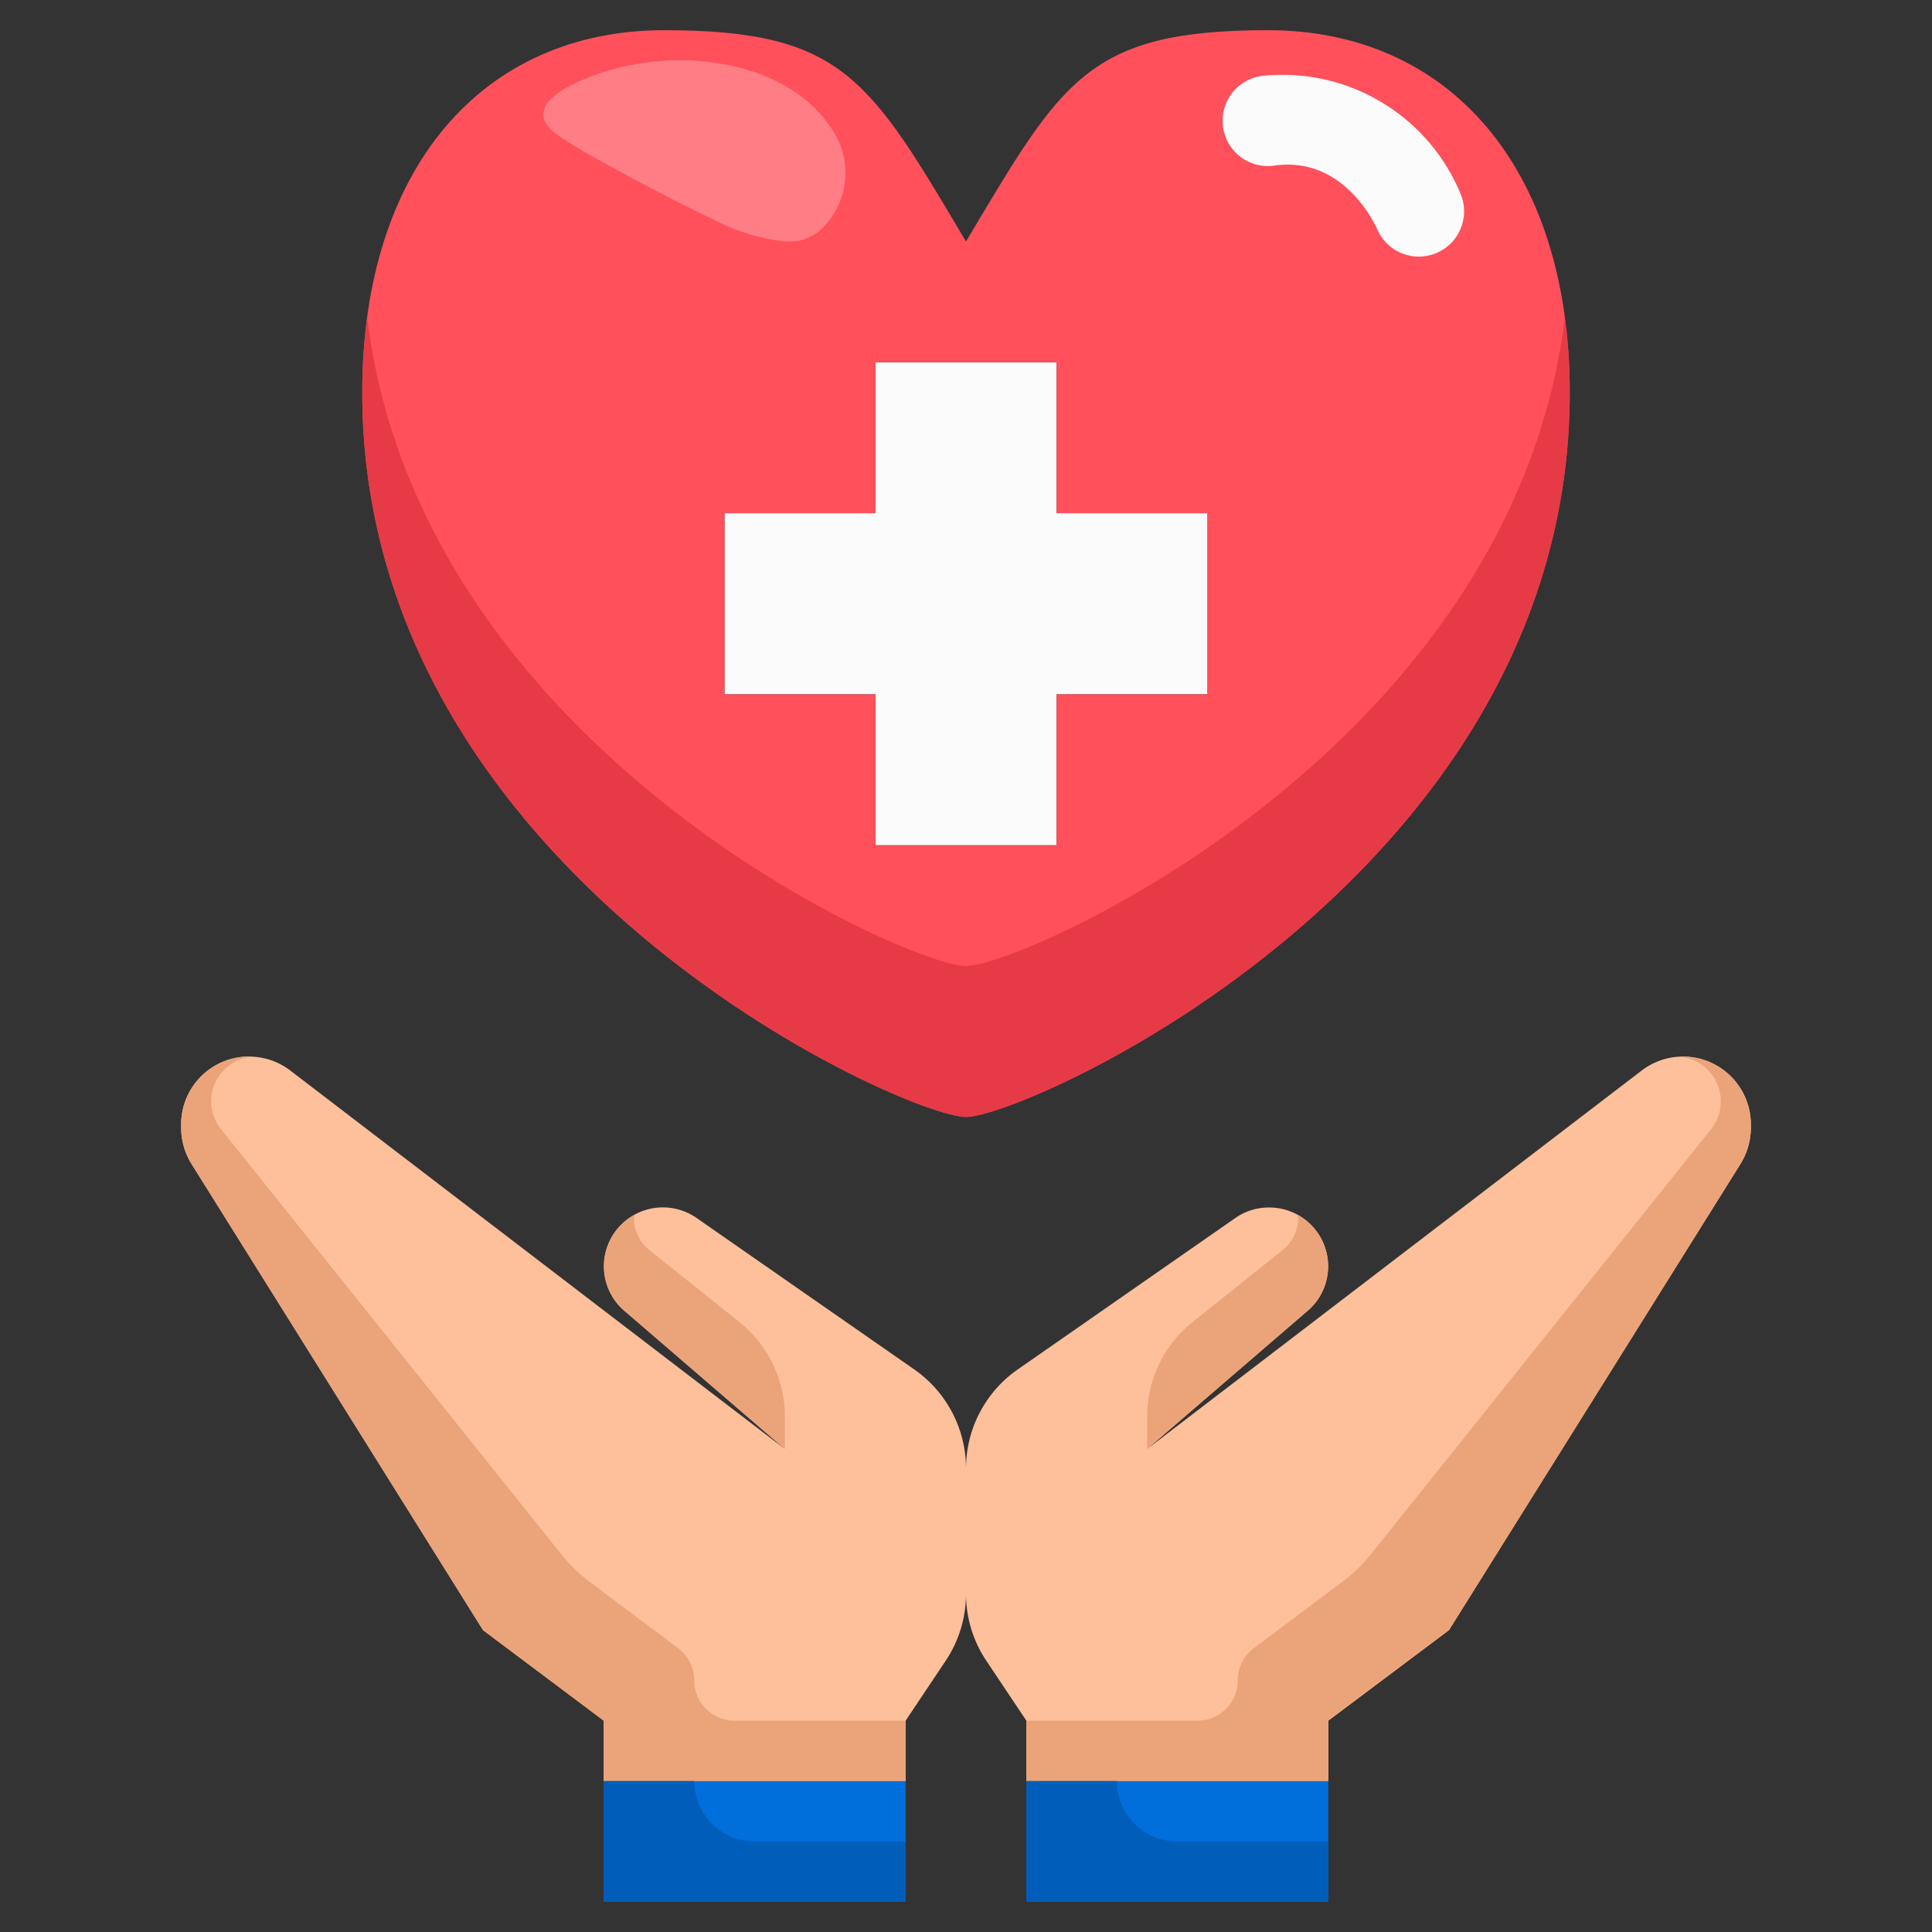
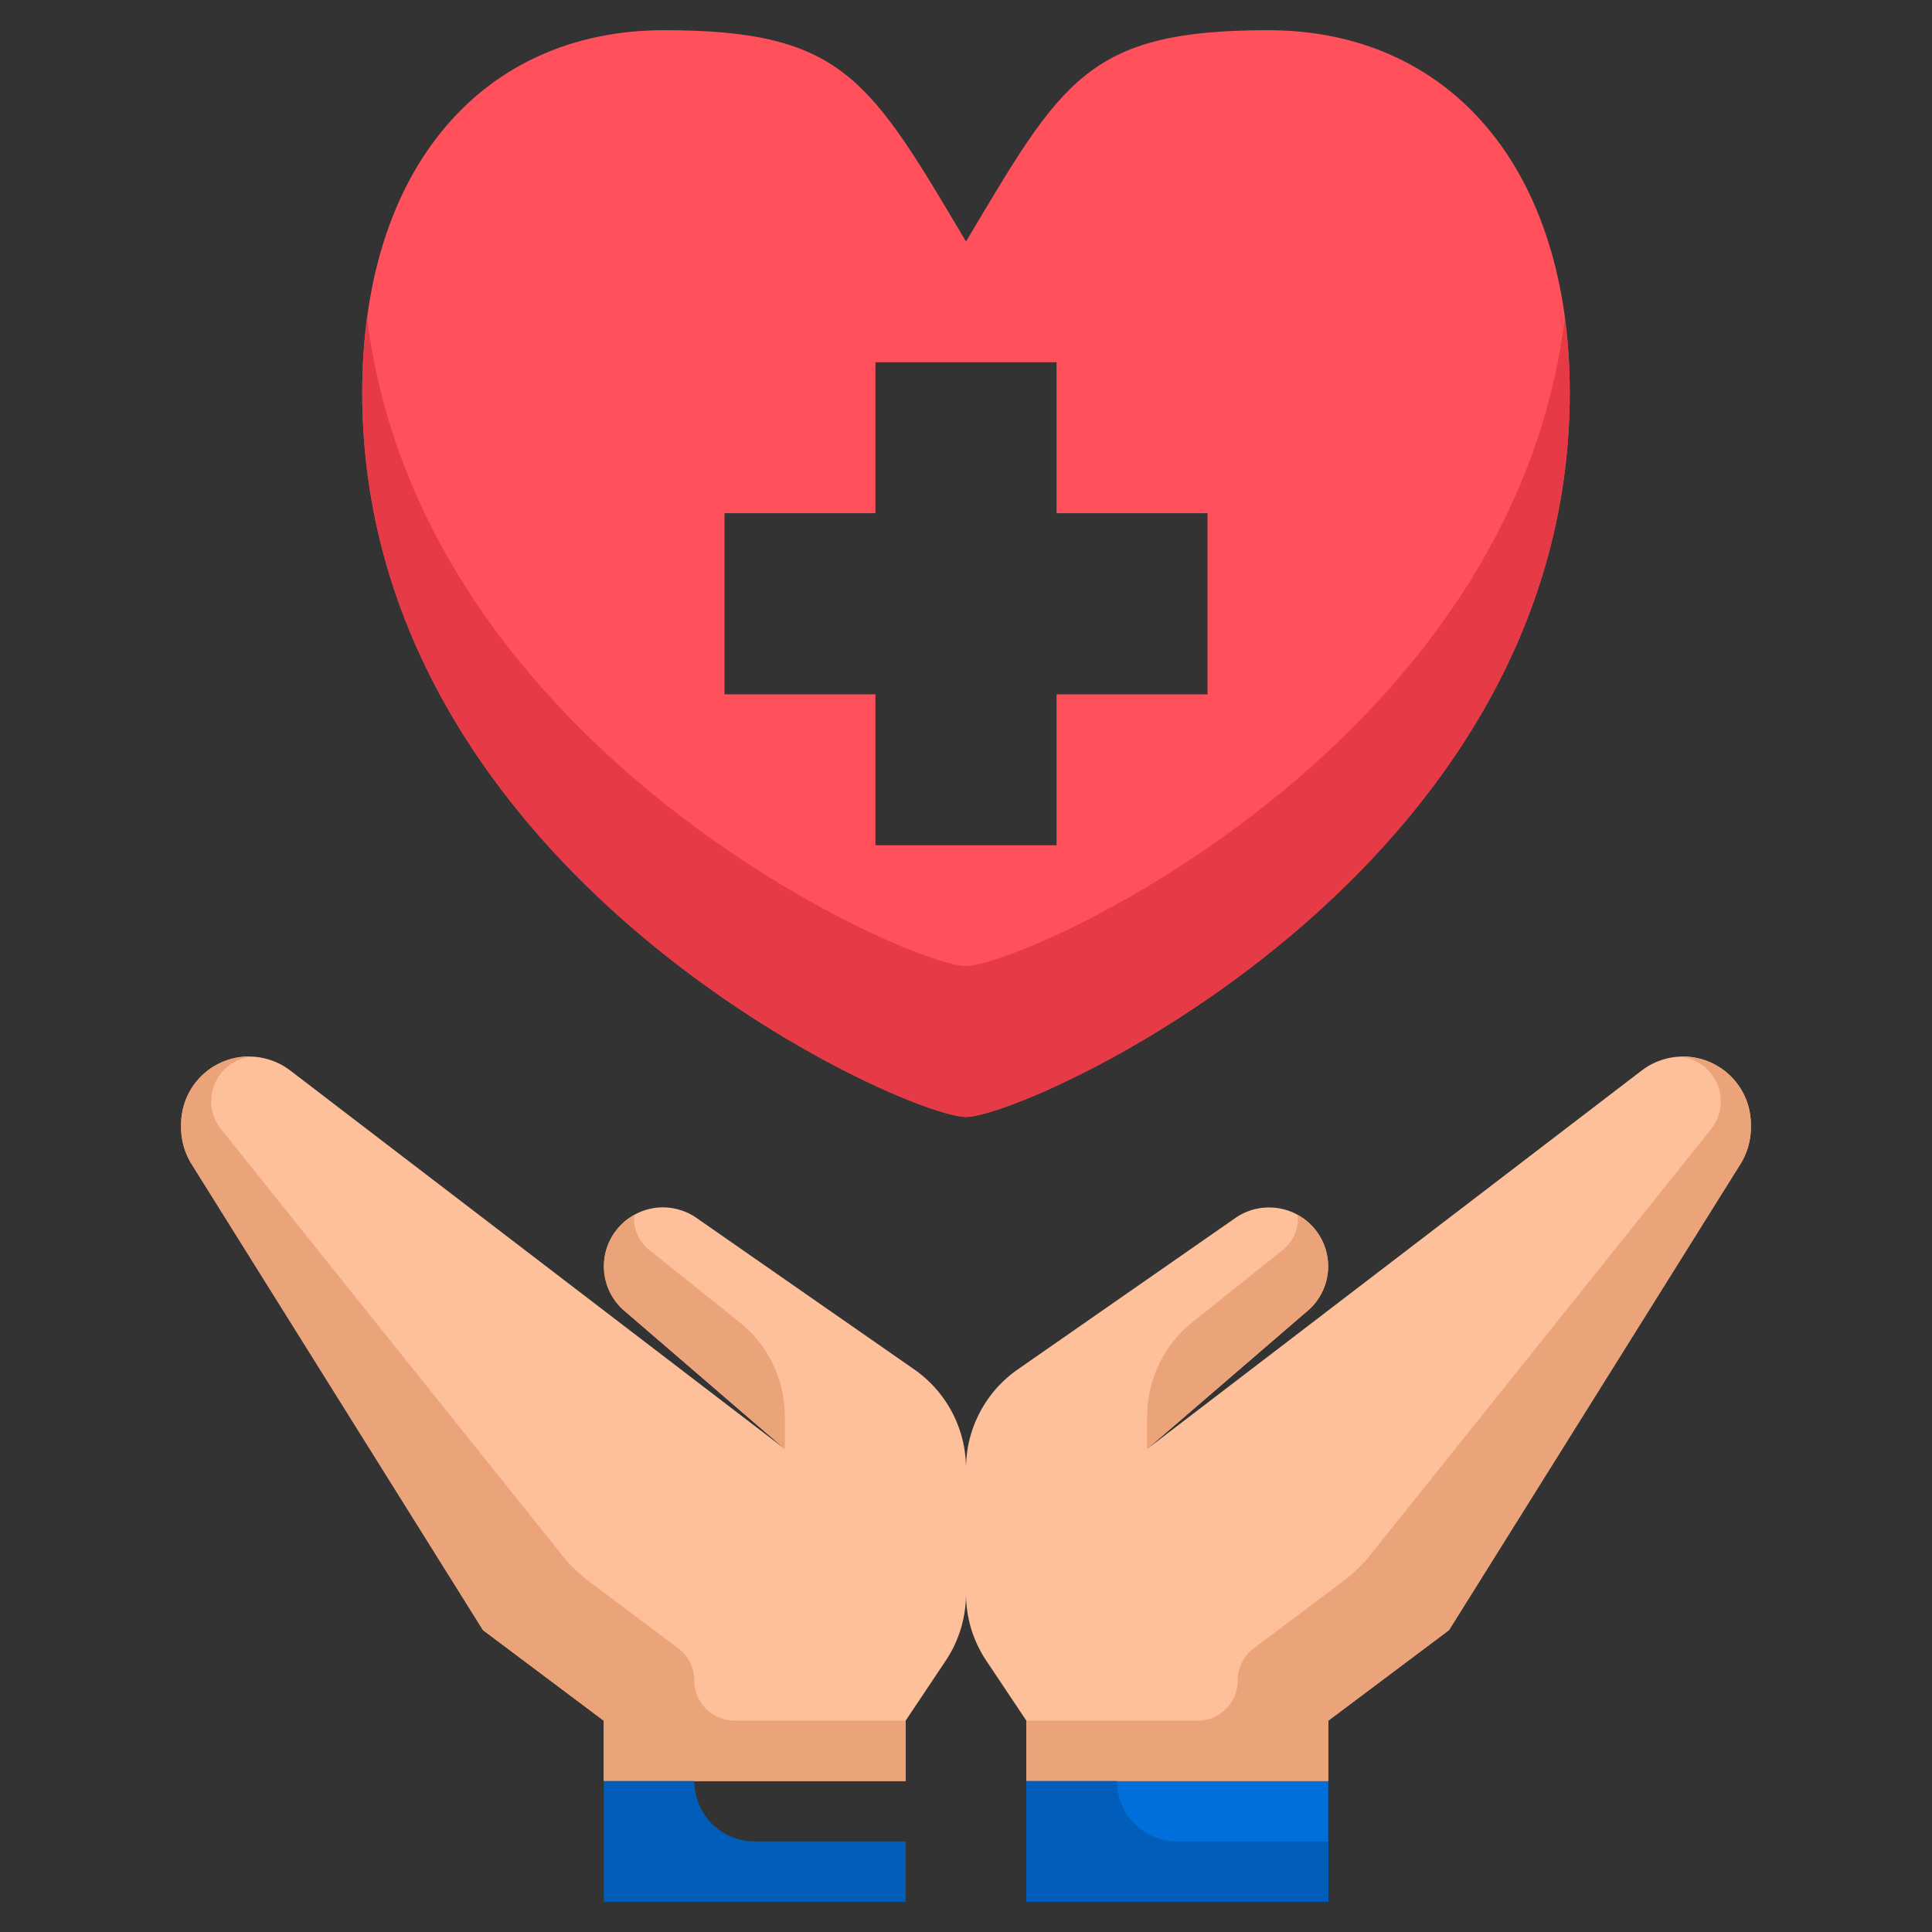
<svg xmlns="http://www.w3.org/2000/svg" viewBox="0 0 64 64">
  <rect x="0" y="0" width="64" height="64" fill="#333333" stroke="none" />
  <g data-name="09-Heart">
    <path fill="#fec09b" d="M58,37.25v.1a2.29,2.29,0,0,1-.34,1.2L48,54l-4,3v2H34V57l-1.33-1.99A3.993,3.993,0,0,1,32,52.79V48.64a4,4,0,0,1,1.72-3.28l7.2-5.01A1.926,1.926,0,0,1,42.04,40a1.947,1.947,0,0,1,1.22,3.47L38,48,54.4,35.45a2.25,2.25,0,0,1,3.6,1.8Z" />
    <rect width="10" height="4" x="34" y="59" fill="#006fdb" />
    <path fill="#fec09b" d="M32,48.64v4.15a3.993,3.993,0,0,1-.67,2.22L30,57v2H20V57l-4-3L6.34,38.55A2.29,2.29,0,0,1,6,37.35v-.1a2.25,2.25,0,0,1,3.6-1.8L26,48l-5.26-4.53a1.951,1.951,0,0,1,2.34-3.12l7.2,5.01A4,4,0,0,1,32,48.64Z" />
-     <rect width="10" height="4" x="20" y="59" fill="#006fdb" />
-     <polygon fill="#fbfbfb" points="40 17 40 23 35 23 35 28 29 28 29 23 24 23 24 17 29 17 29 12 35 12 35 17 40 17" />
    <path fill="#ff505b" d="M42,1c6,0,10,4.56,10,12,0,16-18,24-20,24S12,29,12,13C12,5.56,16,1,22,1c3,0,4.71.42,6.06,1.51S30.42,5.34,32,8C35.17,2.69,36,1,42,1ZM40,23V17H35V12H29v5H24v6h5v5h6V23Z" />
    <path fill="#e63b47" d="M32,32c-1.891,0-18.079-7.158-19.836-21.464A18.489,18.489,0,0,0,12,13c0,16,18,24,20,24s20-8,20-24a18.489,18.489,0,0,0-.164-2.464C50.079,24.842,33.891,32,32,32Z" />
    <path fill="#eba47a" d="M42.493 41.406L39.5 43.8A4 4 0 0 0 38 46.922V48l5.26-4.53a1.939 1.939 0 0 0-.282-3.229c0 .038.022.071.022.11A1.354 1.354 0 0 1 42.493 41.406zM55.75 35c-.043 0-.085.008-.128.01a1.476 1.476 0 0 1 1.054 2.4L45.4 51.5a5.043 5.043 0 0 1-.905.877L41.533 54.6A1.336 1.336 0 0 0 41 55.667 1.333 1.333 0 0 1 39.667 57H34v2H44V57l4-3 9.66-15.45a2.29 2.29 0 0 0 .34-1.2v-.1A2.253 2.253 0 0 0 55.75 35zM24.5 43.8l-2.992-2.393A1.354 1.354 0 0 1 21 40.351c0-.039.019-.072.022-.11a1.939 1.939 0 0 0-.282 3.229L26 48V46.922A4 4 0 0 0 24.5 43.8zM23 55.667a1.336 1.336 0 0 0-.533-1.067l-2.959-2.219a5.043 5.043 0 0 1-.9-.877L7.324 37.406a1.476 1.476 0 0 1 1.054-2.4c-.043 0-.085-.01-.128-.01A2.253 2.253 0 0 0 6 37.25v.1a2.29 2.29 0 0 0 .34 1.2L16 54l4 3v2H30V57H24.333A1.333 1.333 0 0 1 23 55.667z" />
    <path fill="#005eba" d="M37 59h0a2 2 0 0 0 2 2h5v2H34V59zM23 59h0a2 2 0 0 0 2 2h5v2H20V59z" />
-     <path fill="#ff7d85" d="M18.817,2.878c-.436.233-.878.583-.81,1,.048.294.341.519.627.707.53.349,1.1.66,1.666.969,1.088.591,2.184,1.175,3.318,1.71a6.725,6.725,0,0,0,2.3.729,2.021,2.021,0,0,0,.555-.019,1.661,1.661,0,0,0,.873-.524,2.564,2.564,0,0,0,.2-3.186C25.907,1.735,21.585,1.4,18.817,2.878Z" />
-     <path fill="#fbfbfb" d="M47,8.5a1.5,1.5,0,0,1-1.375-.9c-.116-.258-1.161-2.435-3.413-2.114a1.5,1.5,0,0,1-.424-2.97,6.386,6.386,0,0,1,6.591,3.894A1.5,1.5,0,0,1,47,8.5Z" />
  </g>
</svg>